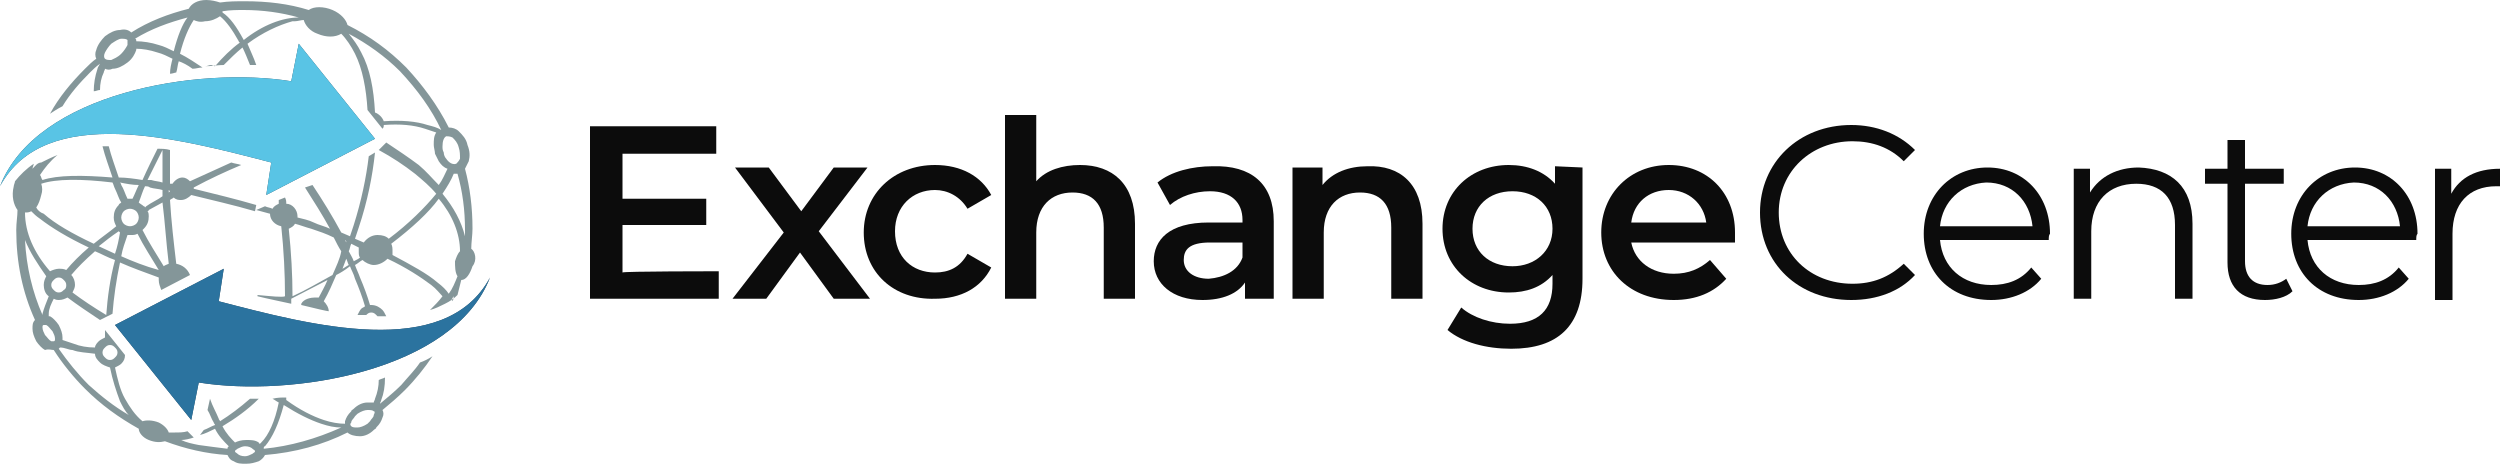
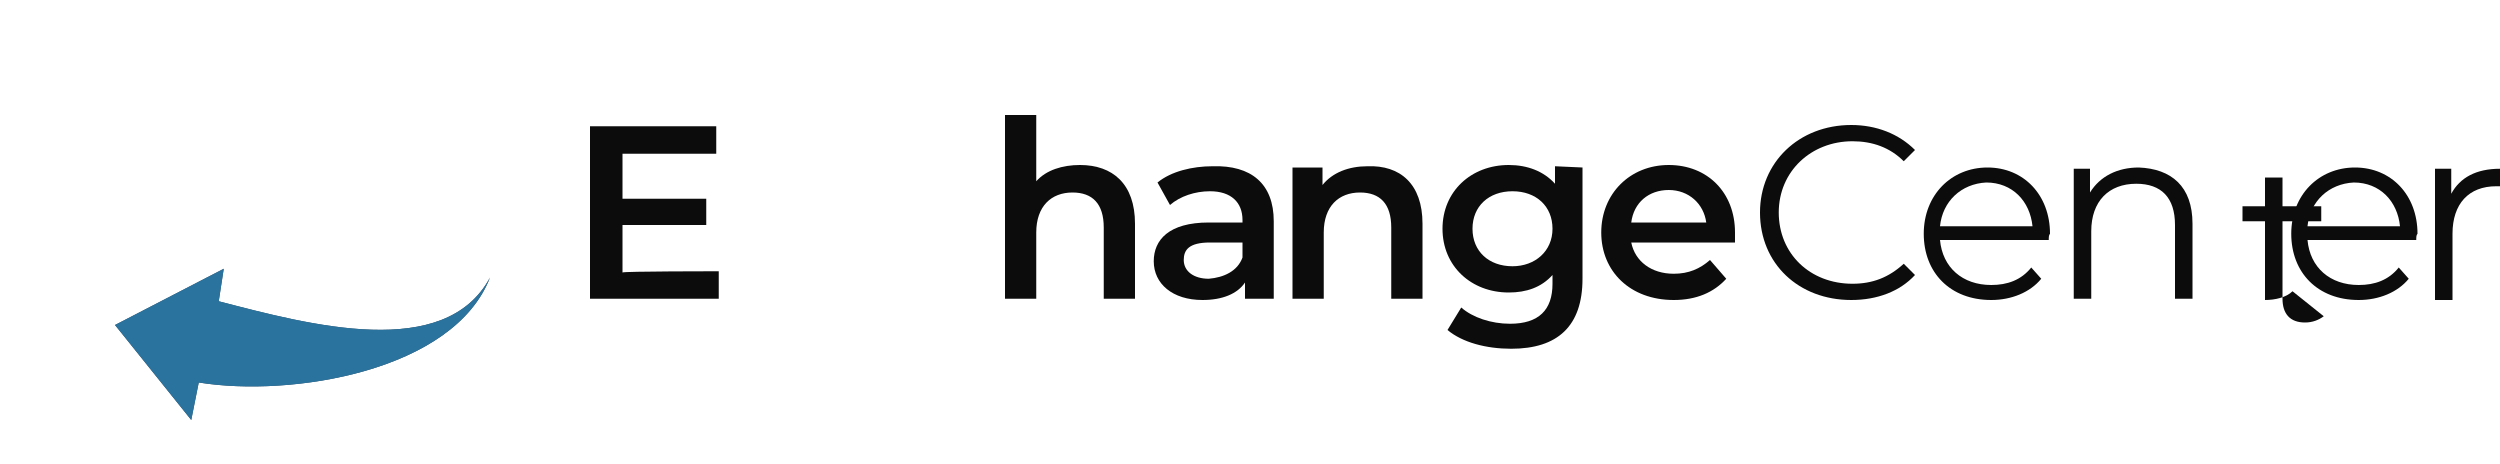
<svg xmlns="http://www.w3.org/2000/svg" version="1.1" id="Layer_1" x="0px" y="0px" viewBox="0 0 200 37.1" style="enable-background:new 0 0 200 37.1;" xml:space="preserve">
  <style type="text/css">
	.st0{fill:#0C0C0C;}
	.st1{fill:#394B59;}
	.st2{fill:#2B739F;}
	.st3{fill:#59C4E5;}
	.st4{fill:#849699;}
</style>
  <g>
    <g>
      <g>
        <g>
          <g>
            <path class="st0" d="M57.5,21.7v2.2H47.2V10.1h10.1v2.2h-7.5v3.6h6.7v2.1h-6.7v3.8C49.8,21.7,57.5,21.7,57.5,21.7z" />
-             <path class="st0" d="M66.7,23.9L64,20.2l-2.7,3.7h-2.7l4.1-5.3l-3.9-5.2h2.7l2.6,3.5l2.6-3.5h2.7l-3.9,5.1l4.1,5.4L66.7,23.9       L66.7,23.9z" />
-             <path class="st0" d="M69.1,18.6c0-3.1,2.4-5.4,5.7-5.4c2.1,0,3.7,0.9,4.5,2.4l-1.9,1.1c-0.6-1-1.6-1.5-2.6-1.5       c-1.8,0-3.2,1.3-3.2,3.3c0,2.1,1.4,3.3,3.2,3.3c1.1,0,2-0.4,2.6-1.5l1.9,1.1c-0.8,1.6-2.4,2.5-4.5,2.5       C71.5,24,69.1,21.8,69.1,18.6z" />
            <path class="st0" d="M90.8,17.9v6h-2.5v-5.7c0-1.9-0.9-2.8-2.5-2.8c-1.7,0-2.9,1.1-2.9,3.2v5.3h-2.5V9.2h2.5v5.3       c0.8-0.9,2.1-1.3,3.5-1.3C89,13.2,90.8,14.7,90.8,17.9z" />
            <path class="st0" d="M101.9,17.7v6.2h-2.3v-1.3C99,23.5,97.8,24,96.2,24c-2.4,0-3.9-1.3-3.9-3.1c0-1.7,1.2-3.1,4.4-3.1h2.7       v-0.2c0-1.4-0.9-2.3-2.6-2.3c-1.2,0-2.4,0.4-3.2,1.1l-1-1.8c1.1-0.9,2.8-1.3,4.4-1.3C100.1,13.2,101.9,14.7,101.9,17.7z        M99.4,20.6v-1.2h-2.6c-1.7,0-2.1,0.6-2.1,1.4c0,0.9,0.8,1.5,2,1.5C97.9,22.2,99,21.7,99.4,20.6z" />
            <path class="st0" d="M113.8,17.9v6h-2.5v-5.7c0-1.9-0.9-2.8-2.5-2.8c-1.7,0-2.9,1.1-2.9,3.2v5.3h-2.5V13.4h2.4v1.4       c0.8-1,2.1-1.5,3.6-1.5C112,13.2,113.8,14.7,113.8,17.9z" />
            <path class="st0" d="M126.6,13.4v8.9c0,3.8-2,5.6-5.7,5.6c-2,0-3.9-0.5-5.1-1.5l1.1-1.8c0.9,0.8,2.4,1.3,3.9,1.3       c2.3,0,3.4-1.1,3.4-3.2V22c-0.9,1-2.1,1.4-3.5,1.4c-3,0-5.3-2.1-5.3-5.1s2.3-5.1,5.3-5.1c1.5,0,2.8,0.5,3.7,1.5v-1.4       L126.6,13.4L126.6,13.4z M124.2,18.3c0-1.8-1.3-3-3.2-3c-1.9,0-3.2,1.2-3.2,3c0,1.8,1.3,3,3.2,3       C122.8,21.3,124.2,20.1,124.2,18.3z" />
            <path class="st0" d="M138.8,19.4h-8.3c0.3,1.5,1.6,2.5,3.4,2.5c1.2,0,2.1-0.4,2.9-1.1l1.3,1.5c-1,1.1-2.4,1.7-4.2,1.7       c-3.5,0-5.8-2.3-5.8-5.4s2.3-5.4,5.4-5.4c3.1,0,5.3,2.2,5.3,5.4C138.8,18.9,138.8,19.2,138.8,19.4z M130.5,17.8h6       c-0.2-1.5-1.4-2.6-3-2.6C131.9,15.2,130.7,16.2,130.5,17.8z" />
          </g>
          <g>
            <g>
              <path class="st0" d="M140.8,17c0-4,3.1-7,7.3-7c2,0,3.8,0.7,5.1,2l-0.9,0.9c-1.1-1.1-2.5-1.6-4.1-1.6c-3.3,0-5.9,2.4-5.9,5.7        s2.5,5.7,5.9,5.7c1.6,0,2.9-0.5,4.1-1.6l0.9,0.9c-1.2,1.3-3,2-5.1,2C143.9,24,140.8,21.1,140.8,17z" />
              <path class="st0" d="M163.9,19.2h-8.7c0.2,2.2,1.8,3.6,4.1,3.6c1.3,0,2.4-0.4,3.2-1.4l0.8,0.9c-0.9,1.1-2.4,1.7-4,1.7        c-3.3,0-5.4-2.2-5.4-5.3s2.2-5.3,5.1-5.3s5,2.2,5,5.3C163.9,18.8,163.9,19,163.9,19.2z M155.2,18.1h7.4        c-0.2-2-1.6-3.5-3.7-3.5C156.9,14.7,155.4,16.1,155.2,18.1z" />
              <path class="st0" d="M175.4,17.9v6H174V18c0-2.2-1.1-3.3-3.1-3.3c-2.2,0-3.6,1.4-3.6,3.8v5.4h-1.4V13.5h1.3v1.9        c0.8-1.3,2.2-2,3.9-2C173.7,13.5,175.4,14.9,175.4,17.9z" />
-               <path class="st0" d="M183.4,23.3c-0.5,0.5-1.4,0.7-2.2,0.7c-2,0-3-1.1-3-3v-6.3h-1.8v-1.2h1.8v-2.3h1.4v2.3h3.1v1.2h-3.1v6.2        c0,1.2,0.6,1.9,1.8,1.9c0.6,0,1.1-0.2,1.5-0.5L183.4,23.3z" />
+               <path class="st0" d="M183.4,23.3c-0.5,0.5-1.4,0.7-2.2,0.7v-6.3h-1.8v-1.2h1.8v-2.3h1.4v2.3h3.1v1.2h-3.1v6.2        c0,1.2,0.6,1.9,1.8,1.9c0.6,0,1.1-0.2,1.5-0.5L183.4,23.3z" />
              <path class="st0" d="M200,13.5v1.4c-0.1,0-0.2,0-0.3,0c-2.2,0-3.5,1.4-3.5,3.8v5.3h-1.4V13.5h1.3v2        C196.8,14.2,198.1,13.5,200,13.5z" />
              <path class="st0" d="M193.3,19.2h-8.7c0.2,2.2,1.8,3.6,4.1,3.6c1.3,0,2.4-0.4,3.2-1.4l0.8,0.9c-0.9,1.1-2.4,1.7-4,1.7        c-3.3,0-5.4-2.2-5.4-5.3s2.2-5.3,5.1-5.3s5,2.2,5,5.3C193.3,18.8,193.3,19,193.3,19.2z M184.6,18.1h7.4        c-0.2-2-1.6-3.5-3.7-3.5C186.3,14.7,184.8,16.1,184.6,18.1z" />
            </g>
          </g>
        </g>
      </g>
    </g>
    <g>
      <g>
        <path class="st1" d="M17.5,24.1l0.4-2.6L9.2,26l6.1,7.6l0.6-3c7.4,1.2,20.4-0.9,23.3-8.4C35.6,28.9,24.8,26,17.5,24.1z" />
-         <path class="st1" d="M21.7,13l-0.4,2.6l8.7-4.5l-6.1-7.6l-0.6,3C15.9,5.3,2.9,7.4,0,14.9C3.6,8.2,14.4,11.1,21.7,13z" />
      </g>
      <path class="st2" d="M17.5,24.1l0.4-2.6L9.2,26l6.1,7.6l0.6-3c7.4,1.2,20.4-0.9,23.3-8.4C35.6,28.9,24.8,26,17.5,24.1z" />
-       <path class="st3" d="M21.7,13l-0.4,2.6l8.7-4.5l-6.1-7.6l-0.6,3C15.9,5.3,2.9,7.4,0,14.9C3.6,8.2,14.4,11.1,21.7,13z" />
-       <path class="st4" d="M32.1,30.8c-0.5,0.5-1.1,1-1.7,1.5c0-0.1,0.1-0.2,0.1-0.3c0.2-0.5,0.3-1.1,0.3-1.8c-0.2,0.1-0.3,0.1-0.5,0.2    c0,0.5-0.1,1-0.3,1.5c0,0.1-0.1,0.2-0.1,0.3c-0.2,0-0.3,0-0.5,0c-0.4,0-0.8,0.2-1.1,0.5c-0.1,0.1-0.2,0.1-0.2,0.2    c-0.3,0.3-0.4,0.5-0.5,0.8c0,0.1,0,0.1,0,0.2c-0.5,0-1.1-0.1-1.7-0.3c-0.9-0.3-1.9-0.8-3-1.6c0-0.1,0-0.1,0-0.2    c-0.4,0-0.7,0-1.1,0.1c0.2,0.1,0.3,0.2,0.5,0.3c-0.3,1.5-0.8,2.6-1.4,3.2c0,0,0,0-0.1,0.1c0,0-0.1,0-0.1-0.1    c-0.3-0.2-0.6-0.2-1-0.2c-0.4,0-0.7,0.1-0.9,0.2c-0.3-0.3-0.7-0.7-1-1.3c1-0.6,2-1.3,2.9-2.2c-0.1,0-0.2,0-0.3,0    c-0.1,0-0.3,0-0.4,0c-0.8,0.7-1.6,1.3-2.4,1.8c0-0.1-0.1-0.1-0.1-0.2c-0.2-0.5-0.5-1-0.7-1.6l-0.2,0.9c0.2,0.3,0.3,0.7,0.5,1    c0,0.1,0.1,0.1,0.1,0.2c-0.3,0.1-0.6,0.3-0.9,0.4L16,34.8c0.4-0.1,0.8-0.3,1.2-0.5c0.3,0.6,0.7,1,1.1,1.4    c-0.1,0.1-0.1,0.1-0.1,0.2c-0.8-0.1-1.6-0.2-2.3-0.3l0,0l0,0c-0.5-0.1-1-0.2-1.4-0.4c0.3,0,0.7-0.1,1-0.2L15,34.5    c-0.3,0.1-0.7,0.1-1,0.1c-0.2,0-0.4,0-0.5,0c-0.1-0.3-0.4-0.6-0.8-0.8c-0.5-0.2-1-0.2-1.3-0.1c-0.6-0.5-1-1.1-1.4-1.8    c-0.4-0.7-0.6-1.6-0.8-2.5c0.2-0.1,0.4-0.2,0.5-0.3c0.2-0.2,0.3-0.4,0.3-0.7l-1.6-2c0,0.1,0,0.2,0,0.4c0,0.1,0,0.1,0,0.2    c-0.2,0.1-0.4,0.2-0.5,0.3c-0.1,0.1-0.3,0.3-0.3,0.5c-0.6,0-1.2-0.1-1.7-0.3c-0.3-0.1-0.6-0.2-0.9-0.3c0-0.1,0-0.1,0-0.2    c0-0.3-0.1-0.6-0.3-1c-0.2-0.3-0.5-0.6-0.7-0.7c0,0-0.1,0-0.1,0c0-0.1,0-0.1,0-0.2c0-0.4,0.2-0.8,0.4-1.2C4.5,24,4.6,24,4.7,24    c0.3,0,0.5-0.1,0.7-0.2l0,0c0.8,0.6,1.7,1.2,2.6,1.8L9,25.1c0.1-1.3,0.3-2.7,0.6-4.1c0.9,0.4,2,0.8,3.1,1.2c0,0.1,0,0.1,0,0.2    c0,0.3,0.1,0.5,0.2,0.8l2.3-1.2c-0.2-0.5-0.6-0.8-1.1-0.9c-0.2-1.7-0.4-3.4-0.5-5.1c0.1-0.1,0.2-0.1,0.3-0.2    c0.2,0.2,0.4,0.2,0.6,0.2c0.3,0,0.6-0.2,0.8-0.4c1.6,0.4,3.4,0.8,5.1,1.3l0.1-0.5c-1.7-0.5-3.4-0.9-5-1.3c0,0,0-0.1,0-0.1    c1.3-0.7,2.6-1.3,3.8-1.8c-0.3-0.1-0.5-0.1-0.8-0.2c-1.1,0.5-2.2,1-3.3,1.5c-0.2-0.2-0.4-0.3-0.6-0.3c-0.3,0-0.6,0.2-0.8,0.5    c-0.1,0-0.1,0-0.2,0c0-0.9,0-1.9,0-2.7c-0.3-0.1-0.7-0.1-1-0.1c-0.4,0.8-0.8,1.6-1.2,2.5c-0.6-0.1-1.3-0.2-1.9-0.2    c-0.3-0.9-0.6-1.7-0.8-2.5c-0.2,0-0.3,0-0.5,0c0.2,0.8,0.5,1.6,0.8,2.5c-2.4-0.2-4.4-0.2-5.6,0.2c-0.1-0.1-0.1-0.3-0.2-0.4    c0.4-0.6,0.8-1.1,1.4-1.6c-0.5,0.2-0.9,0.4-1.3,0.6C3,13,2.8,13.3,2.6,13.5c0-0.1,0.1-0.3,0.1-0.4c-0.6,0.4-1.1,0.9-1.5,1.4    c0,0.1-0.1,0.3-0.1,0.4c-0.2,0.8,0,1.5,0.3,1.9c0,0.5-0.1,1-0.1,1.6c0,2.6,0.5,5,1.5,7.2c-0.2,0.2-0.2,0.4-0.2,0.7    c0,0.3,0.1,0.6,0.3,1c0.2,0.3,0.5,0.6,0.7,0.7C3.9,27.9,4.1,28,4.3,28c0.7,1.1,1.6,2.2,2.5,3.1c1.3,1.3,2.7,2.3,4.3,3.2    c0,0.3,0.3,0.7,0.8,0.9c0.5,0.2,0.9,0.2,1.3,0.1c1.6,0.6,3.3,1,5,1.1c0.1,0.2,0.2,0.4,0.5,0.5c0.3,0.2,0.6,0.2,1,0.2    c0.4,0,0.7-0.1,1-0.2c0.2-0.1,0.4-0.3,0.5-0.5c2.4-0.2,4.6-0.8,6.6-1.8c0.2,0.2,0.6,0.3,1,0.3c0.4,0,0.8-0.2,1.1-0.5    c0.1-0.1,0.2-0.1,0.2-0.2c0.3-0.3,0.4-0.5,0.5-0.8c0.1-0.2,0.1-0.4,0-0.6c0.6-0.5,1.2-1,1.8-1.6c0.8-0.8,1.6-1.8,2.2-2.7    c-0.3,0.2-0.7,0.4-1,0.5C33.2,29.6,32.6,30.2,32.1,30.8z M5.1,23.2c-0.1,0.1-0.2,0.2-0.4,0.2c-0.2,0-0.3-0.1-0.4-0.2    c-0.1-0.1-0.2-0.2-0.2-0.4c0-0.2,0.1-0.3,0.2-0.4c0.1-0.1,0.2-0.2,0.4-0.2c0.2,0,0.3,0.1,0.4,0.2c0.1,0.1,0.2,0.2,0.2,0.4    C5.3,22.9,5.3,23.1,5.1,23.2z M8.5,25.2c-1-0.6-1.9-1.2-2.7-1.8C5.9,23.2,6,23,6,22.8c0-0.3-0.1-0.6-0.3-0.8    c0.5-0.6,1.1-1.2,1.9-1.9c0.5,0.2,1,0.5,1.6,0.7C8.8,22.3,8.6,23.8,8.5,25.2z M9.2,20.3c-0.4-0.2-0.9-0.4-1.3-0.6    c0.5-0.4,1-0.8,1.6-1.2c0,0,0.1,0.1,0.1,0.1C9.5,19.2,9.4,19.7,9.2,20.3z M9.7,20.5c0.1-0.6,0.3-1.1,0.5-1.7c0.1,0,0.2,0,0.3,0    c0.2,0,0.3,0,0.5-0.1c0.5,1,1.1,1.9,1.7,2.9C11.6,21.3,10.6,20.9,9.7,20.5z M9.7,17.4c0-0.2,0.1-0.4,0.2-0.5    c0.1-0.1,0.3-0.2,0.5-0.2c0.2,0,0.4,0.1,0.5,0.2c0.1,0.1,0.2,0.3,0.2,0.5c0,0.2-0.1,0.4-0.2,0.5c-0.1,0.1-0.3,0.2-0.5,0.2    c-0.2,0-0.4-0.1-0.5-0.2C9.8,17.8,9.7,17.6,9.7,17.4z M13.6,15.3C13.6,15.3,13.6,15.3,13.6,15.3l-0.1,0.1c0-0.1,0-0.1,0-0.2    L13.6,15.3z M13.5,21.1c-0.2,0.1-0.3,0.1-0.4,0.2c-0.6-1-1.2-1.9-1.7-2.9c0,0,0.1-0.1,0.1-0.1c0.3-0.3,0.4-0.6,0.4-1    c0-0.1,0-0.3-0.1-0.4c0,0,0.1,0,0.1-0.1c0.4-0.2,0.7-0.4,1.1-0.6C13.2,17.8,13.3,19.5,13.5,21.1z M13,12c0,0.8,0,1.7,0,2.6    c-0.3-0.1-0.6-0.1-0.9-0.2c-0.1,0-0.2,0-0.3,0C12.2,13.6,12.6,12.8,13,12z M11.6,14.9c0.1,0,0.3,0,0.4,0.1c0.3,0.1,0.7,0.1,1,0.2    c0,0.2,0,0.4,0,0.5c-0.4,0.3-0.9,0.5-1.3,0.8l-0.1,0.1c0-0.1-0.1-0.1-0.1-0.1c-0.1-0.1-0.3-0.2-0.4-0.3    C11.3,15.7,11.4,15.3,11.6,14.9z M11.1,14.8c-0.2,0.4-0.3,0.7-0.5,1.1c0,0-0.1,0-0.1,0c-0.1,0-0.2,0-0.3,0    c-0.2-0.4-0.3-0.8-0.5-1.1c0-0.1-0.1-0.2-0.1-0.2C10.1,14.7,10.6,14.8,11.1,14.8z M3.3,15.6c0.1-0.3,0.1-0.6,0-0.9    c1.2-0.4,3.2-0.4,5.7-0.1c0.1,0.2,0.1,0.3,0.2,0.5c0.2,0.4,0.3,0.8,0.5,1.1c-0.1,0.1-0.2,0.1-0.2,0.2c-0.3,0.3-0.4,0.6-0.4,1    c0,0.3,0.1,0.5,0.2,0.7c-0.6,0.5-1.2,0.9-1.8,1.4c-1.7-0.8-3.1-1.6-4-2.4C3.2,17,3,16.8,2.9,16.6C3.1,16.3,3.2,16,3.3,15.6z     M2.5,16.9c0.2,0.2,0.4,0.4,0.7,0.6c0.9,0.7,2.2,1.5,3.9,2.3c-0.7,0.6-1.3,1.2-1.8,1.8c-0.2-0.1-0.4-0.1-0.6-0.1    c-0.2,0-0.5,0.1-0.7,0.2c-1.3-1.5-2-3.1-2-4.7C2.2,17,2.3,17,2.5,16.9z M2,19.2c0.4,1,1,1.9,1.7,2.9c-0.1,0.2-0.2,0.4-0.2,0.7    c0,0.3,0.1,0.7,0.4,0.9c0,0,0,0,0,0c-0.2,0.5-0.4,1-0.5,1.4c0,0,0,0.1,0,0.1c0,0,0,0,0,0C2.6,23.4,2.1,21.3,2,19.2z M4.3,27.3    c0,0-0.1,0-0.2,0c-0.2-0.1-0.3-0.3-0.5-0.5c-0.1-0.2-0.2-0.4-0.2-0.6c0-0.1,0-0.2,0.1-0.2c0,0,0.1,0,0.2,0    c0.2,0.1,0.3,0.3,0.5,0.5c0.1,0.2,0.2,0.4,0.2,0.6C4.4,27.2,4.4,27.3,4.3,27.3z M8.4,27.8c0.1-0.1,0.2-0.2,0.4-0.2    c0.2,0,0.3,0.1,0.4,0.2c0.1,0.1,0.2,0.2,0.2,0.4c0,0.2-0.1,0.3-0.2,0.4c-0.1,0.1-0.2,0.2-0.4,0.2c-0.2,0-0.3-0.1-0.4-0.2    c-0.1-0.1-0.2-0.2-0.2-0.4C8.2,28,8.3,27.9,8.4,27.8z M7.1,30.8c-0.9-0.9-1.7-1.9-2.4-2.9c0,0,0.1-0.1,0.1-0.1    C5.2,27.8,5.5,28,5.8,28c0.5,0.2,1.1,0.2,1.8,0.3c0,0.3,0.2,0.5,0.4,0.7c0.2,0.2,0.5,0.3,0.8,0.4c0.2,1,0.5,1.9,0.8,2.7    c0.2,0.4,0.4,0.8,0.7,1.1C9.1,32.5,8.1,31.7,7.1,30.8z M20.2,36.3c-0.2,0.1-0.4,0.2-0.6,0.2c-0.3,0-0.5-0.1-0.6-0.2    c-0.1-0.1-0.2-0.1-0.2-0.2c0-0.1,0.1-0.1,0.2-0.2c0.2-0.1,0.4-0.2,0.6-0.2c0.3,0,0.5,0.1,0.6,0.2c0.1,0.1,0.2,0.1,0.2,0.2    C20.4,36.2,20.3,36.2,20.2,36.3z M21.1,35.9C21,35.8,21,35.8,21.1,35.9c0-0.1,0-0.2,0.1-0.2c0.6-0.7,1.1-1.8,1.5-3.3    c1.1,0.7,2.1,1.2,3,1.5c0.6,0.2,1.1,0.3,1.6,0.3C25.3,35.1,23.2,35.7,21.1,35.9z M29.9,33.2c0,0.2-0.2,0.3-0.3,0.5    c-0.1,0.1-0.1,0.1-0.2,0.2c-0.3,0.2-0.6,0.3-0.8,0.3c-0.2,0-0.4,0-0.5-0.1c0,0,0,0,0,0c-0.1-0.1-0.1-0.2,0-0.3    c0-0.2,0.2-0.3,0.3-0.5c0.1-0.1,0.1-0.1,0.2-0.2c0.3-0.2,0.6-0.3,0.8-0.3c0.2,0,0.4,0,0.5,0.1c0,0,0,0,0,0    C30,32.9,30,33,29.9,33.2z M26.4,25.2C26.4,25.2,26.4,25.2,26.4,25.2C26.4,25.2,26.4,25.2,26.4,25.2z M37.7,19.9    c0-0.5,0.1-1.1,0.1-1.6c0-1.7-0.2-3.3-0.6-4.8c0.1-0.2,0.2-0.4,0.3-0.6c0.1-0.4,0.1-0.8-0.1-1.3c-0.1-0.5-0.4-0.8-0.7-1.1    c-0.2-0.2-0.5-0.3-0.8-0.3c-0.9-1.8-2.1-3.4-3.4-4.8c-1.4-1.4-2.9-2.5-4.7-3.4c-0.1-0.4-0.5-0.9-1.2-1.2c-0.7-0.3-1.5-0.3-1.9,0    c-1.6-0.5-3.3-0.7-5.1-0.7c-0.7,0-1.3,0-2,0.1C17.3,0.1,16.9,0,16.5,0c-0.7,0-1.2,0.3-1.4,0.7c-1.6,0.4-3.2,1-4.6,1.9    C10.3,2.4,10,2.3,9.6,2.4c-0.4,0-0.8,0.2-1.2,0.5l0,0C8.1,3.2,7.8,3.6,7.7,4c-0.1,0.2-0.1,0.5,0,0.7C7.4,4.9,7.1,5.2,6.8,5.5    C5.7,6.6,4.7,7.8,4,9.1c0.3-0.2,0.6-0.4,1-0.6c0.6-1,1.4-1.9,2.2-2.7c0.2-0.2,0.5-0.5,0.8-0.7c0,0,0,0,0,0    C7.9,5.3,7.8,5.4,7.8,5.5C7.6,6.1,7.5,6.7,7.5,7.3C7.7,7.3,7.8,7.2,8,7.2c0-0.5,0.1-1,0.3-1.4c0-0.1,0.1-0.2,0.1-0.3    c0.2,0.1,0.4,0.1,0.6,0c0.4,0,0.8-0.2,1.2-0.5l0,0l0,0c0.4-0.3,0.6-0.7,0.7-1c0,0,0-0.1,0-0.1c0.5,0,1.1,0.1,1.7,0.3    c0.4,0.1,0.8,0.3,1.2,0.5c-0.1,0.4-0.2,0.8-0.2,1.2c0.2,0,0.4-0.1,0.5-0.1c0.1-0.3,0.1-0.6,0.2-0.9C14.6,5,15,5.2,15.4,5.5    c0.3,0,0.5-0.1,0.8-0.1c-0.6-0.4-1.2-0.8-1.8-1.1c0.3-1.2,0.7-2.1,1.1-2.7c0.2,0.1,0.5,0.2,0.9,0.1c0.5,0,0.9-0.2,1.2-0.4    c0.5,0.4,1,1.1,1.5,2c0,0,0,0.1,0.1,0.1c-0.7,0.5-1.4,1.2-2,1.9c-0.1,0-0.2-0.1-0.3-0.1c-0.2,0-0.3,0.1-0.5,0.1    c0.5,0,1-0.1,1.5-0.1c0.5-0.5,1-1,1.5-1.4c0.2,0.4,0.4,0.9,0.6,1.4c0.2,0,0.4,0,0.5,0c-0.2-0.6-0.5-1.2-0.7-1.7    c1.2-0.9,2.5-1.5,3.6-1.8l0.2,0c0.2,0,0.5-0.1,0.7-0.1c0.1,0.4,0.5,0.9,1.1,1.1c0.7,0.3,1.4,0.3,1.9,0c0.4,0.4,0.8,1,1.1,1.6    c0.6,1.2,0.9,2.8,1,4.5c0,0,0,0,0,0l1.2,1.5c0.1-0.1,0.1-0.2,0.1-0.3c1.3-0.1,2.4,0,3.3,0.3c0.3,0.1,0.6,0.2,0.9,0.3    c-0.2,0.3-0.2,0.6-0.2,1c0,0.2,0.1,0.5,0.1,0.7c0.1,0.2,0.2,0.4,0.3,0.6c0.2,0.3,0.4,0.5,0.7,0.6c-0.2,0.4-0.4,0.9-0.7,1.3    c-0.5-0.5-1-1.1-1.6-1.6c-0.8-0.6-1.7-1.2-2.6-1.8L30.3,12c1.1,0.6,2,1.2,2.9,1.9c0.6,0.5,1.2,1,1.7,1.6c-0.9,1.1-2.2,2.4-3.8,3.6    c-0.2-0.2-0.5-0.3-0.9-0.3c-0.4,0-0.8,0.2-1.1,0.6c-0.2-0.1-0.5-0.2-0.7-0.3c0.1-0.3,0.2-0.6,0.3-0.9c0.7-2.1,1.1-4.1,1.3-6    l-0.5,0.3c-0.2,1.7-0.6,3.6-1.2,5.5c-0.1,0.3-0.2,0.6-0.3,0.9c-0.2-0.1-0.5-0.2-0.7-0.3c-0.7-1.3-1.5-2.6-2.3-3.8L24.4,15    c0.7,1.1,1.4,2.2,2,3.3c-0.4-0.2-0.9-0.3-1.3-0.5c-0.4-0.2-0.9-0.3-1.3-0.4c0,0,0-0.1,0-0.1c0-0.5-0.4-1-0.9-1    c0-0.2,0-0.3-0.1-0.5l-0.5,0.2c0,0.1,0,0.2,0,0.3c-0.2,0.1-0.4,0.2-0.5,0.4c-0.2-0.1-0.4-0.1-0.6-0.2l-0.7,0.3    c0.4,0.1,0.7,0.2,1.1,0.3c0,0,0,0,0,0c0,0.5,0.4,0.9,0.9,1c0.2,1.9,0.3,3.8,0.3,5.6c-0.2,0.1-1.1,0-2.2-0.1v0.1    c0.8,0.2,1.8,0.4,2.7,0.6v-0.1c0-0.1,0-0.1,0-0.3c1-0.5,1.9-1,2.9-1.5c-0.2,0.5-0.5,1-0.7,1.4c-0.1,0-0.2,0-0.3,0    c-0.3,0-0.9,0.1-1.1,0.5l0,0.1c1.2,0.3,2.1,0.5,2.2,0.5c0-0.3-0.2-0.6-0.4-0.8c0.4-0.7,0.7-1.4,1-2.1c0.4-0.2,0.7-0.4,1.1-0.7    c0.1,0.3,0.3,0.6,0.4,1c0.3,0.7,0.6,1.5,0.8,2.2c-0.1,0.1-0.2,0.1-0.3,0.2c-0.1,0.1-0.2,0.3-0.3,0.5c0.2,0,0.5,0,0.7,0    c0,0,0,0,0,0c0.1-0.1,0.2-0.2,0.4-0.2c0.2,0,0.3,0.1,0.4,0.2c0,0,0,0,0.1,0.1c0,0,0,0,0,0c0.2,0,0.5,0,0.7,0    c-0.1-0.2-0.2-0.4-0.3-0.5c-0.2-0.2-0.5-0.4-0.9-0.4c0,0-0.1,0-0.1,0c-0.2-0.7-0.5-1.5-0.8-2.2c-0.1-0.3-0.3-0.7-0.4-1    c0.2-0.1,0.4-0.3,0.6-0.4c0.2,0.2,0.6,0.4,0.9,0.4c0.4,0,0.8-0.2,1.1-0.5c1.5,0.7,2.7,1.5,3.5,2.1c0.4,0.3,0.7,0.7,0.9,0.9    c-0.3,0.4-0.6,0.7-1,1.1c0.4-0.1,0.8-0.3,1.2-0.5c0,0,0,0,0,0c0,0,0,0,0,0c0.4-0.2,0.7-0.4,1-0.7c0.1-0.4,0.2-0.8,0.3-1.2    c0.4,0,0.7-0.5,0.9-1.1C38.2,20.8,38,20.1,37.7,19.9z M10.2,3.6c-0.1,0.2-0.3,0.5-0.5,0.7l0,0C9.4,4.6,9.1,4.7,8.9,4.8    c-0.2,0-0.4,0-0.5-0.1l0,0c-0.1-0.1-0.1-0.3,0-0.5c0.1-0.2,0.3-0.5,0.5-0.7l0,0c0.3-0.2,0.6-0.4,0.8-0.4c0.2,0,0.4,0,0.5,0.1l0,0    C10.2,3.3,10.2,3.5,10.2,3.6z M13.9,4.1c-0.4-0.2-0.8-0.4-1.2-0.5c-0.6-0.2-1.3-0.3-1.8-0.3c0-0.1,0-0.2-0.1-0.2    c1.3-0.8,2.7-1.3,4.2-1.7c0,0,0,0,0,0C14.6,1.9,14.2,2.9,13.9,4.1z M19.5,3.2C19.5,3.1,19.5,3.1,19.5,3.2    c-0.6-1.1-1.1-1.8-1.7-2.2l0,0c0,0,0-0.1,0-0.1c0,0,0,0,0,0c0.6-0.1,1.2-0.1,1.7-0.1c1.5,0,3,0.2,4.4,0.6C22.6,1.4,21,2,19.5,3.2z     M27.7,19.3c0,0,0,0.1,0,0.1c0-0.1-0.1-0.1-0.1-0.2L27.7,19.3z M26.6,22c-1.1,0.6-2.1,1.2-3.2,1.7c0-1.7-0.1-3.5-0.3-5.4    c0.2-0.1,0.4-0.2,0.5-0.4c0.4,0.1,0.9,0.3,1.3,0.4c0.6,0.2,1.2,0.4,1.8,0.7c0.2,0.4,0.4,0.8,0.6,1.1C27.2,20.7,26.9,21.3,26.6,22z     M27.4,21.5c0.1-0.3,0.2-0.5,0.3-0.8c0.1,0.2,0.1,0.3,0.2,0.5C27.7,21.3,27.6,21.4,27.4,21.5z M28.3,20.9    c-0.1-0.3-0.3-0.6-0.4-0.8c0.1-0.2,0.1-0.4,0.2-0.6c0.2,0.1,0.4,0.2,0.6,0.3c0,0.1,0,0.2,0,0.3c0,0.2,0,0.4,0.1,0.5    C28.7,20.7,28.5,20.8,28.3,20.9z M35.3,10.4c-0.3-0.2-0.7-0.3-1.1-0.4c-0.9-0.3-2.1-0.4-3.5-0.3C30.6,9.4,30.3,9.1,30,9    c-0.1-1.9-0.4-3.5-1.1-4.8c-0.3-0.6-0.6-1-1-1.5c1.5,0.8,2.9,1.8,4.1,3C33.4,7.2,34.5,8.7,35.3,10.4    C35.3,10.4,35.3,10.4,35.3,10.4z M35.7,12.7c-0.1-0.1-0.2-0.3-0.2-0.5c-0.1-0.2-0.1-0.3-0.1-0.5c0-0.4,0.1-0.7,0.3-0.8    c0.1,0,0.3,0,0.5,0.1c0.2,0.2,0.4,0.4,0.5,0.8l0,0c0.1,0.3,0.1,0.6,0.1,0.9c-0.1,0.2-0.2,0.3-0.3,0.4C36.2,13.2,35.9,13,35.7,12.7    z M36.2,24.1C36.2,24,36.2,24,36.2,24.1c0-0.1-0.1-0.1-0.1-0.1c0.1-0.1,0.1-0.2,0.2-0.3C36.3,23.8,36.3,23.9,36.2,24.1z     M36.6,22.1c-0.2,0.5-0.4,1-0.7,1.4c-0.2-0.3-0.5-0.6-0.9-0.9c-0.8-0.7-2.1-1.4-3.6-2.2c0-0.1,0-0.2,0-0.3c0-0.2,0-0.4-0.1-0.6    c1.7-1.3,3-2.5,3.8-3.6c1.1,1.3,1.7,2.8,1.7,4.2c-0.2,0.2-0.3,0.5-0.4,0.8C36.4,21.3,36.4,21.8,36.6,22.1z M37.2,18.9    c-0.3-1.2-0.9-2.3-1.8-3.4c0.4-0.6,0.7-1.1,0.9-1.6c0.1,0,0.2,0,0.3,0c0.4,1.4,0.6,2.9,0.6,4.5C37.2,18.5,37.2,18.7,37.2,18.9z" />
    </g>
  </g>
</svg>